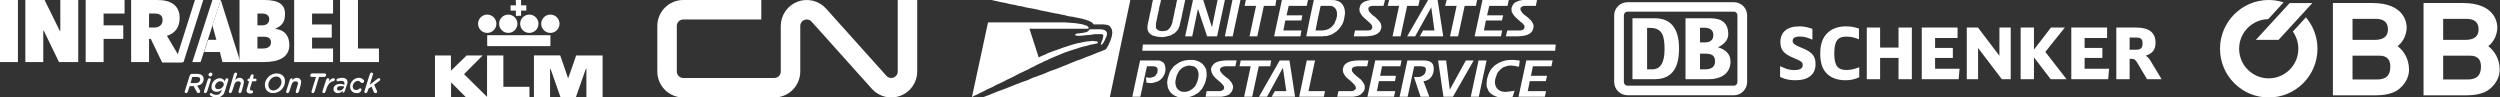
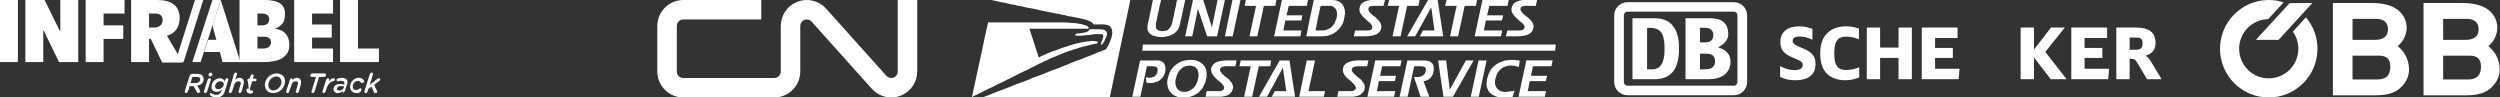
<svg xmlns="http://www.w3.org/2000/svg" width="1462" height="57" viewBox="0 0 1462 57" fill="none">
  <rect x="0" y="0" width="1462" height="57" fill="#333333" stroke="none" />
  <g clip-path="url(#clip0_4941_10933)">
    <path d="M209.341 28.372V0H198.861V36.296H221.61V28.372H209.341Z" fill="white" />
    <path d="M172.022 36.296H194.771V28.372H182.502V21.982H194.005V14.314H182.502V7.924H194.771V0H172.022V36.296Z" fill="white" />
    <path d="M160.776 16.87C165.122 15.081 166.655 12.525 166.655 8.435C166.911 2.556 162.821 0 154.642 0H140.072V36.296H154.131C163.077 36.296 169.211 33.484 169.211 26.327C169.211 20.96 166.4 17.381 160.776 16.87ZM150.552 28.372V21.471H154.131C156.687 21.471 158.476 22.238 158.476 24.794C158.476 26.583 157.198 28.372 153.875 28.372H150.552ZM150.552 7.924H153.364C155.664 7.924 157.453 8.946 157.453 11.247C157.453 13.803 155.409 14.825 153.364 14.825H150.552V7.924Z" fill="white" />
    <path d="M140.583 36.296L129.081 0L124.225 14.825L126.525 23.26H121.669L119.368 30.417H128.57L130.104 36.296H140.583Z" fill="white" />
    <path d="M97.641 20.96C102.498 19.426 105.054 15.848 105.054 10.48C105.054 3.578 100.453 0 92.018 0H76.682V36.296H87.162V22.749H88.184L94.83 36.552H106.843L97.641 20.96ZM87.162 16.103V7.924H90.74C93.552 7.924 95.085 9.202 95.085 11.758C95.085 14.569 93.04 16.103 90.229 16.103H87.162Z" fill="white" />
    <path d="M50.098 36.296H60.578V22.749H72.08V14.825H60.578V7.924H72.847V0H50.098V36.296Z" fill="white" />
    <path d="M35.274 0V17.892L35.018 18.148L26.072 0H14.825V36.296H25.305V17.892H25.561L34.507 36.296H45.753V0H35.274Z" fill="white" />
    <path d="M10.48 0H0V36.296H10.48V0Z" fill="white" />
    <path d="M114.001 48.566C115.279 48.566 116.045 48.31 116.557 47.799C116.812 47.544 117.068 47.032 117.068 46.521C117.068 46.01 117.068 45.754 116.812 45.499C116.557 45.243 115.79 44.987 115.023 44.987H112.467L111.445 48.566H114.001ZM109.911 53.422C109.655 53.934 109.4 54.445 108.889 54.445C108.122 54.445 107.866 53.934 108.122 53.167L110.933 44.221C111.189 43.709 111.445 43.198 112.211 43.198H115.023C116.557 43.198 117.579 43.454 118.346 44.221C118.857 44.732 119.113 45.499 119.113 46.266C119.113 47.288 118.602 48.31 118.09 48.822C117.324 49.588 116.557 49.844 115.279 50.1L116.812 52.656C117.068 52.911 117.068 53.167 117.068 53.422C117.068 53.934 116.557 54.445 116.046 54.445C115.534 54.445 115.279 54.189 115.023 53.678L113.234 50.355H110.933L109.911 53.422Z" fill="white" />
    <path d="M122.946 44.729C122.435 44.729 121.923 44.218 121.923 43.707V43.451C122.179 42.94 122.69 42.429 123.201 42.429C123.713 42.429 124.224 42.94 124.224 43.451V43.707C123.968 44.218 123.457 44.729 122.946 44.729ZM121.157 53.42C120.901 53.931 120.645 54.442 120.134 54.442C119.367 54.442 119.112 53.931 119.367 53.164L121.412 46.774C121.668 46.263 121.923 45.752 122.435 45.752C123.201 45.752 123.457 46.263 123.201 47.03L121.157 53.42Z" fill="white" />
    <path d="M130.87 49.332C130.87 48.31 130.103 47.543 128.825 47.543C127.291 47.543 126.013 48.821 125.758 50.355C125.758 51.633 126.525 52.144 127.547 52.144C129.336 52.144 130.87 50.61 130.87 49.332ZM131.637 46.776C131.892 46.265 132.148 45.754 132.659 45.754C133.426 45.754 133.681 46.265 133.426 47.032L131.637 52.911C131.125 54.444 130.87 55.211 130.103 55.722C129.336 56.489 128.314 57.001 126.78 57.001C125.502 57.001 124.224 56.745 123.202 55.978C122.946 55.722 122.69 55.467 122.69 55.211C122.69 54.7 122.946 54.444 123.457 54.444C123.713 54.444 123.713 54.444 123.968 54.7C124.735 55.211 125.758 55.467 126.525 55.467C127.547 55.467 128.058 55.211 128.569 54.7C129.081 54.189 129.336 53.678 129.592 52.911L129.847 52.4C128.825 53.166 128.058 53.678 126.78 53.678C124.991 53.678 123.457 52.655 123.713 50.61C123.713 47.799 126.269 45.754 128.569 45.754C130.103 45.754 130.87 46.521 131.381 47.543L131.637 46.776Z" fill="white" />
    <path d="M141.349 53.42C141.094 53.931 140.838 54.442 140.327 54.442C139.56 54.442 139.304 53.931 139.56 53.164L140.582 49.586C140.582 49.33 140.838 49.075 140.838 48.819C140.838 48.052 140.327 47.541 139.304 47.541C138.282 47.541 137.26 48.308 137.004 49.586L135.726 53.42C135.47 53.931 135.215 54.442 134.703 54.442C133.937 54.442 133.681 53.931 133.937 53.164L136.748 43.451C137.004 42.94 137.26 42.429 137.771 42.429C138.538 42.429 138.793 42.94 138.538 43.707L137.515 46.774C138.282 46.007 139.049 45.496 140.071 45.496C141.605 45.496 142.627 46.518 142.627 48.052C142.627 48.563 142.372 49.074 142.372 49.586L141.349 53.42Z" fill="white" />
-     <path d="M146.463 44.475C146.718 43.963 146.974 43.452 147.485 43.452C148.252 43.452 148.507 43.963 148.252 44.73L147.996 46.008H149.274C149.785 46.008 150.041 46.264 150.041 46.775C150.041 47.286 149.53 47.542 149.274 47.542H147.485L146.207 51.632C146.207 51.887 146.207 51.887 146.207 52.143C146.207 52.654 146.463 52.91 146.974 52.91H147.229C147.741 52.91 147.996 53.165 147.996 53.676C147.996 54.188 147.741 54.443 147.485 54.443C146.974 54.699 146.718 54.699 146.207 54.699C144.929 54.699 144.162 53.932 144.162 52.91C144.162 52.654 144.162 52.143 144.418 51.887L145.696 47.542H145.44C145.185 47.542 144.673 47.286 144.673 46.775C144.673 46.264 145.185 46.008 145.44 46.008H145.951L146.463 44.475Z" fill="white" />
+     <path d="M146.463 44.475C146.718 43.963 146.974 43.452 147.485 43.452C148.252 43.452 148.507 43.963 148.252 44.73L147.996 46.008H149.274C149.785 46.008 150.041 46.264 150.041 46.775C150.041 47.286 149.53 47.542 149.274 47.542H147.485L146.207 51.632C146.207 51.887 146.207 51.887 146.207 52.143C146.207 52.654 146.463 52.91 146.974 52.91H147.229C147.741 52.91 147.996 53.165 147.996 53.676C147.996 54.188 147.741 54.443 147.485 54.443C146.974 54.699 146.718 54.699 146.207 54.699C144.929 54.699 144.162 53.932 144.162 52.91C144.162 52.654 144.162 52.143 144.418 51.887H145.44C145.185 47.542 144.673 47.286 144.673 46.775C144.673 46.264 145.185 46.008 145.44 46.008H145.951L146.463 44.475Z" fill="white" />
    <path d="M164.609 48.053C164.609 46.263 163.587 44.73 161.542 44.73C158.986 44.73 156.941 47.286 156.941 49.586C156.941 51.375 157.964 52.909 160.009 52.909C162.565 52.653 164.609 50.097 164.609 48.053ZM154.896 49.586C154.896 46.263 157.964 42.94 161.798 42.94C164.865 42.94 166.91 44.985 166.654 47.797C166.654 51.12 163.587 54.443 159.753 54.443C156.686 54.443 154.896 52.398 154.896 49.586Z" fill="white" />
    <path d="M171.001 46.52V46.775C171.768 46.008 172.535 45.497 173.558 45.497C175.091 45.497 176.114 46.52 176.114 48.053C176.114 48.564 175.858 49.075 175.858 49.587L174.836 53.421C174.58 53.932 174.324 54.443 173.813 54.443C173.046 54.443 172.791 53.932 173.046 53.165L174.069 49.587C174.069 49.331 174.324 49.075 174.324 48.82C174.324 48.053 173.813 47.542 172.791 47.542C171.768 47.542 170.746 48.309 170.49 49.587L169.212 53.421C168.957 53.932 168.701 54.443 168.19 54.443C167.423 54.443 167.167 53.932 167.423 53.165L169.468 46.775C169.723 46.264 169.979 45.753 170.49 45.753C170.746 45.753 171.001 46.008 171.001 46.52Z" fill="white" />
    <path d="M184.036 53.421C183.781 53.932 183.525 54.444 183.014 54.444C182.247 54.444 181.991 53.932 182.247 53.166L184.803 44.986H182.247C181.736 44.986 181.224 44.475 181.48 43.964C181.48 43.453 181.991 42.941 182.503 42.941H189.915C190.426 42.941 190.937 43.453 190.682 43.964C190.682 44.475 190.171 44.986 189.659 44.986H186.592L184.036 53.421Z" fill="white" />
    <path d="M192.472 47.543C193.239 46.265 194.261 45.754 195.028 45.754C195.539 45.754 195.795 46.01 195.795 46.521C195.795 47.032 195.539 47.288 194.772 47.543C193.239 47.799 191.961 49.077 191.194 51.122L190.427 53.422C190.171 53.933 189.916 54.444 189.405 54.444C188.638 54.444 188.382 53.933 188.638 53.166L190.683 46.776C190.938 46.265 191.194 45.754 191.705 45.754C192.472 45.754 192.728 46.265 192.472 47.032V47.543Z" fill="white" />
    <path d="M201.162 51.12V50.609C200.651 50.354 199.884 50.354 199.117 50.354C197.839 50.354 197.072 50.865 197.072 51.887C197.072 52.654 197.583 52.91 198.35 52.91C199.628 53.165 200.651 52.143 201.162 51.12ZM200.395 53.421V53.165C199.628 53.932 198.606 54.443 197.583 54.443C196.05 54.443 195.027 53.421 195.027 52.143C195.027 50.098 196.817 49.075 198.861 49.075C199.884 49.075 200.651 49.331 201.417 49.587V49.331C201.417 49.075 201.417 48.82 201.417 48.564C201.417 47.797 200.906 47.286 199.628 47.286C199.117 47.286 198.35 47.286 197.839 47.542H197.583C197.072 47.542 196.817 47.286 196.817 46.775C196.817 46.264 197.072 46.008 197.328 46.008C198.095 45.753 198.861 45.497 199.884 45.497C202.184 45.497 203.207 46.52 203.207 48.053C203.207 48.564 203.207 48.82 202.951 49.331L201.673 53.165C201.417 53.676 201.162 54.188 200.651 54.188C200.395 54.443 200.395 53.932 200.395 53.421Z" fill="white" />
    <path d="M208.573 54.443C206.273 54.443 204.739 52.91 204.739 50.609C204.739 47.797 207.295 45.497 209.851 45.497C211.385 45.497 212.152 46.264 212.663 46.775C212.919 47.031 212.919 47.286 212.919 47.542C212.919 48.053 212.407 48.564 211.896 48.564C211.641 48.564 211.385 48.564 211.129 48.309C210.618 47.797 210.107 47.286 209.34 47.286C207.807 47.286 206.273 48.82 206.273 50.609C206.273 51.887 207.04 52.654 208.318 52.654C208.829 52.654 209.596 52.398 210.107 51.887C210.363 51.887 210.363 51.632 210.618 51.632C211.129 51.632 211.385 51.887 211.385 52.398C211.385 52.654 211.129 52.91 211.129 53.165C210.618 54.188 209.851 54.443 208.573 54.443Z" fill="white" />
    <path d="M216.242 49.586L220.843 46.007C221.099 45.752 221.354 45.752 221.61 45.752C222.121 45.752 222.377 46.007 222.377 46.518C222.377 46.774 222.121 47.03 221.866 47.285L218.798 49.586L220.332 52.908C220.332 53.164 220.588 53.42 220.588 53.675C220.588 54.187 220.076 54.442 219.565 54.442C219.054 54.442 218.798 54.187 218.543 53.675L217.265 50.608L215.475 51.886L214.964 53.42C214.709 53.931 214.453 54.442 213.942 54.442C213.175 54.442 212.919 53.931 213.175 53.164L216.242 43.451C216.498 42.94 216.753 42.429 217.265 42.429C218.031 42.429 218.287 42.94 218.031 43.707L216.242 49.586Z" fill="white" />
    <path d="M124.224 0L112.466 36.296H117.323L129.081 0H124.224Z" fill="white" />
    <path d="M113.999 0L102.497 36.296H107.354L118.856 0H113.999Z" fill="white" />
  </g>
  <g clip-path="url(#clip1_4941_10933)">
    <path d="M284.948 26.993C284.869 24.853 284.906 22.708 284.928 20.568C297.242 20.605 309.556 20.577 321.871 20.582C321.873 22.714 321.873 24.842 321.871 26.971C309.562 26.985 297.254 26.942 284.948 26.993ZM301.64 0.001H304.715C304.74 1.046 304.737 2.087 304.732 3.132C305.759 3.129 306.79 3.135 307.818 3.126C307.826 4.151 307.826 5.176 307.795 6.201C306.776 6.201 305.754 6.207 304.734 6.201C304.734 7.21 304.732 8.221 304.74 9.232C303.726 9.296 302.712 9.282 301.699 9.274C301.693 8.249 301.693 7.221 301.687 6.193C300.657 6.207 299.629 6.201 298.601 6.204C298.584 5.182 298.587 4.157 298.584 3.135C299.621 3.132 300.657 3.129 301.69 3.135C301.668 2.09 301.76 1.04 301.64 0.001ZM327.205 13.891C327.205 14.594 327.067 15.291 326.797 15.941C326.528 16.59 326.134 17.181 325.636 17.678C325.139 18.176 324.549 18.57 323.899 18.839C323.249 19.108 322.552 19.247 321.849 19.247C320.428 19.247 319.066 18.683 318.062 17.678C317.057 16.674 316.493 15.312 316.493 13.891C316.493 12.47 317.057 11.108 318.062 10.104C319.066 9.099 320.428 8.535 321.849 8.535C323.27 8.535 324.632 9.099 325.636 10.104C326.641 11.108 327.205 12.47 327.205 13.891ZM314.897 13.891C314.897 14.594 314.758 15.291 314.489 15.941C314.22 16.59 313.825 17.181 313.328 17.678C312.83 18.176 312.24 18.57 311.59 18.839C310.94 19.108 310.244 19.247 309.54 19.247C308.12 19.247 306.758 18.683 305.753 17.678C304.749 16.674 304.184 15.312 304.184 13.891C304.184 12.47 304.749 11.108 305.753 10.104C306.758 9.099 308.12 8.535 309.54 8.535C310.961 8.535 312.323 9.099 313.328 10.104C314.332 11.108 314.897 12.47 314.897 13.891ZM302.588 13.891C302.588 15.312 302.024 16.674 301.019 17.678C300.015 18.683 298.652 19.247 297.232 19.247C295.811 19.247 294.449 18.683 293.445 17.678C292.44 16.674 291.876 15.312 291.876 13.891C291.876 12.47 292.44 11.108 293.445 10.104C294.449 9.099 295.811 8.535 297.232 8.535C298.652 8.535 300.015 9.099 301.019 10.104C302.024 11.108 302.588 12.47 302.588 13.891ZM290.28 13.891C290.28 15.312 289.715 16.674 288.711 17.678C287.706 18.683 286.344 19.247 284.923 19.247C283.503 19.247 282.141 18.683 281.136 17.678C280.132 16.674 279.567 15.312 279.567 13.891C279.567 12.47 280.132 11.108 281.136 10.104C282.141 9.099 283.503 8.535 284.923 8.535C286.344 8.535 287.706 9.099 288.711 10.104C289.715 11.108 290.28 12.47 290.28 13.891Z" fill="white" />
    <path d="M312.245 32.418C317.365 32.401 322.484 32.451 327.603 32.393C329.219 36.787 330.634 41.256 332.16 45.684C332.286 45.485 332.465 45.317 332.53 45.085C333.989 40.859 335.481 36.644 336.955 32.421C342.102 32.415 347.249 32.412 352.397 32.423V56.973C349.246 57.012 346.093 56.987 342.942 56.987C342.937 51.336 342.97 45.681 342.925 40.027C342.486 40.273 342.441 40.831 342.253 41.248C340.424 46.499 338.548 51.733 336.719 56.984C333.756 56.984 330.791 57.024 327.83 56.965C325.974 51.596 324.052 46.253 322.179 40.892C322.112 40.593 321.944 40.374 321.68 40.234C321.672 45.819 321.683 51.406 321.677 56.993C318.532 56.993 315.387 56.993 312.242 56.99C312.248 48.801 312.24 40.609 312.245 32.418ZM254.377 32.418C257.486 32.418 260.594 32.415 263.706 32.421C263.711 35.395 263.7 38.372 263.708 41.349C266.792 38.397 269.805 35.375 272.889 32.423C276.023 32.415 279.156 32.415 282.29 32.423C278.677 36.095 274.967 39.671 271.382 43.368C275.899 47.748 280.263 52.291 284.819 56.623C284.858 48.557 284.825 40.489 284.836 32.421C288.015 32.415 291.193 32.415 294.372 32.421C294.372 38.54 294.366 44.659 294.372 50.778C299.449 50.764 304.524 50.795 309.599 50.761C309.669 52.837 309.61 54.915 309.632 56.99C297.293 56.99 284.951 57.001 272.611 56.984C269.693 54.03 266.736 51.114 263.804 48.174C263.762 51.117 263.809 54.058 263.778 57.001C260.645 56.979 257.511 57.004 254.377 56.987V32.418Z" fill="white" />
  </g>
  <g clip-path="url(#clip2_4941_10933)">
    <path d="M445.197 5.7H399.597C397.077 5.7 394.661 6.701 392.879 8.482C391.098 10.264 390.097 12.68 390.097 15.2V41.8C390.097 44.32 391.098 46.736 392.879 48.517C394.661 50.299 397.077 51.3 399.597 51.3H452.797C454.044 51.3 455.28 51.054 456.432 50.577C457.585 50.099 458.632 49.4 459.514 48.517C460.396 47.635 461.096 46.588 461.574 45.435C462.051 44.283 462.297 43.048 462.297 41.8V15.2C462.297 13.277 462.88 11.4 463.969 9.816C465.059 8.232 466.604 7.016 468.399 6.328C470.194 5.64 472.156 5.514 474.025 5.965C475.894 6.416 477.582 7.423 478.867 8.854L514.127 48.146C515.411 49.577 517.099 50.584 518.968 51.035C520.837 51.486 522.799 51.36 524.594 50.672C526.39 49.984 527.934 48.768 529.024 47.184C530.113 45.6 530.697 43.723 530.697 41.8V0" stroke="white" stroke-width="11.4" />
  </g>
  <g clip-path="url(#clip3_4941_10933)">
    <path fill-rule="evenodd" clip-rule="evenodd" d="M580.508 0.288H580.936L581.651 0.428L582.504 0.571L584.785 1.142L587.918 1.71L589.631 2.14L591.482 2.568L593.477 2.852L595.472 3.422L597.61 3.706L599.747 4.277L606.587 5.558L608.725 6.13L611.006 6.556L612.999 6.984L615.137 7.412L617.13 7.838L619.126 8.125L620.836 8.553L622.548 8.836L623.973 9.263L625.254 9.55L626.393 9.691L627.392 9.834L628.106 9.977L628.533 10.119H628.816L630.67 10.546L632.381 10.832L633.806 11.259L634.944 11.544L636.085 11.971L636.941 12.257L638.079 12.828L638.506 13.113L639.22 13.824V13.967L639.364 14.11V14.249H645.489L646.061 14.393H646.631L647.058 14.537H647.485L647.912 14.68L649.053 15.247L649.195 15.535L650.192 17.102L650.478 18.953L650.192 21.233L649.48 23.372L648.625 25.508L647.768 27.22L647.058 28.36L646.773 28.787L646.488 28.93L645.775 29.214L644.778 29.641L643.353 30.211L641.784 30.78L639.791 31.637L637.651 32.491L635.229 33.345L632.521 34.487L629.672 35.485L626.823 36.623L620.553 39.192L617.274 40.474L613.996 41.612L610.719 43.035L607.301 44.321L604.023 45.459L600.886 46.886L597.61 48.024L594.616 49.162L588.916 51.446L586.352 52.44L583.929 53.298L581.792 54.151L579.941 54.865L578.372 55.578L577.091 56.007L576.092 56.435L575.522 56.572L575.378 56.716H649.053L661.022 0.001H580.508V0.288Z" fill="white" />
    <path fill-rule="evenodd" clip-rule="evenodd" d="M635.659 18.67L635.229 18.813L632.381 19.38H631.668L631.097 19.524H630.529L629.672 19.667L629.245 19.81L628.96 19.951L628.816 20.238V20.522L629.104 20.806H629.672L630.243 20.949H631.668L632.521 20.806H633.376L635.372 20.522H636.371L637.51 20.378L638.506 20.238L639.365 20.095L640.36 19.951H644.208L644.634 20.095L644.922 20.238L645.205 20.665V21.233L645.062 21.803L644.922 22.517L644.634 23.372L644.208 24.371L643.923 25.369L643.78 25.937L644.065 26.223L644.351 26.078L644.922 25.508L645.205 25.081L645.634 24.371L646.061 23.516L646.488 22.517L646.914 21.663L647.2 20.806L647.342 20.095V19.24L647.058 18.526L646.631 18.099L646.061 17.672L645.348 17.387L644.492 17.245L643.496 17.102H637.51L637.368 17.245H637.225L636.941 17.387L636.654 17.958L636.371 18.099L636.086 18.385L635.659 18.67Z" fill="white" />
    <path fill-rule="evenodd" clip-rule="evenodd" d="M577.802 13.113L568.396 56.716L568.826 56.572L569.68 56.007L571.105 55.433L572.959 54.436L575.094 53.438L577.518 52.16L580.368 50.877L583.075 49.45L585.925 48.164L588.633 46.742L591.34 45.459L593.903 44.177L596.043 43.035L597.895 42.181L599.32 41.468L600.317 41.043L601.743 40.33L603.026 39.616L604.593 38.903L606.16 38.049L607.585 37.336L609.295 36.623L610.863 35.769L612.572 35.059L614.284 34.199L622.832 30.64L626.681 29.357L627.25 29.214L627.819 28.93L628.534 28.787L631.097 27.933L634.09 27.076L635.088 26.933L638.079 26.078L639.792 25.795L640.36 25.652L640.787 25.508H641.216L641.643 25.368L641.928 25.081H642.072V24.938L641.784 24.371L641.357 24.228L640.787 24.083H640.218L639.365 23.943H638.506L637.51 24.083L635.799 24.228L633.947 24.51L631.953 24.938L629.814 25.368L627.679 25.937L625.398 26.65L623.259 27.361L620.98 28.075L618.844 28.93L616.704 29.641L614.71 30.355L612.859 31.068L611.146 31.922L609.722 32.491L608.439 33.064L607.442 33.633L602.027 16.816H636.514L636.654 16.105L636.086 15.391L635.229 14.964L633.947 14.537L632.521 14.11L628.816 13.539L622.832 13.113H577.802Z" fill="white" />
    <path fill-rule="evenodd" clip-rule="evenodd" d="M909.448 29.683H668.006L668.352 26.055H909.795L909.448 29.683Z" fill="white" />
    <path fill-rule="evenodd" clip-rule="evenodd" d="M678.978 21.663L677.126 21.52L675.274 21.093L673.848 20.665L672.566 19.81L671.712 18.813L671.141 17.528L670.998 16.105L671.141 14.393L671.854 11.259L672.423 8.409L672.994 5.985L673.42 3.992L673.708 2.281L673.992 0.999L674.135 0.288L674.274 0.001H678.978L678.835 0.571L678.551 1.996L677.979 4.133L677.552 6.555L676.982 8.98L676.271 12.541L676.127 12.968L675.985 14.109V16.105L676.271 16.816L676.84 17.387L677.552 17.813L678.55 18.098L679.691 18.241L680.973 18.098L681.971 17.957L682.969 17.527L683.68 16.815L684.251 16.104L684.822 15.246L685.677 12.968L685.817 11.829L686.244 10.118L686.675 7.981L687.101 5.701L687.67 3.562L687.958 1.709L688.241 0.427L688.384 0.001H693.087L692.231 4.134L691.804 6.273L691.519 6.984V7.268L691.375 8.125L690.948 10.261L689.952 14.393L689.809 15.247L689.382 16.105L689.095 16.816L688.668 17.528L688.099 18.242L686.959 19.38L686.244 19.81L685.391 20.239L684.678 20.666L683.825 20.949L682.969 21.093L682.112 21.376L680.119 21.663L678.978 21.663ZM898.145 3.422H891.446L890.308 3.705L889.453 4.277L889.309 4.56L889.167 4.989V5.558L889.309 6.13L889.736 6.7L890.164 7.412L891.447 8.694L892.301 9.264L893.014 9.835L893.869 10.547L895.294 11.972L895.865 12.684L896.718 14.394L896.863 15.248L896.718 16.246L896.436 17.245L896.005 18.242L895.294 19.096L894.296 19.81L893.158 20.378L891.731 20.807L889.88 21.093L887.884 21.234H880.616L881.472 17.814H889.167L889.88 17.673L890.449 17.529L890.878 17.246L891.307 16.675L891.589 16.106L891.447 14.964L890.592 13.824L889.167 12.684L887.743 11.402L886.176 9.977L884.892 8.409L884.038 6.841L883.896 4.989L884.181 3.993L884.752 2.853L885.323 1.997L886.318 1.284L887.602 0.716L888.884 0.289L890.594 0.001H898.859L898.145 3.422ZM881.613 3.422H870.929L869.643 8.98H879.05L878.339 11.971H868.933L867.791 17.813H878.479L877.766 21.233H862.377L866.937 0.001H882.328L881.613 3.422ZM863.088 3.422H856.537L852.687 21.233H847.985L851.832 3.422H845.134L845.989 0.001H863.802L863.088 3.422ZM830.314 21.233L832.167 17.814H838.866L837.012 4.277L827.607 21.233H822.904L835.161 0.001H840.718L843.997 21.233H830.314ZM829.46 3.422H822.904L819.055 21.233H814.352L818.202 3.422H811.505L812.358 0.001H830.171L829.46 3.422ZM809.083 3.422H802.527L801.813 3.562L801.244 3.705L800.817 3.992L800.246 4.56V5.558L800.39 6.129L800.673 6.7L801.244 7.412L802.527 8.693L803.238 9.264L804.095 9.834L806.231 11.971L806.802 12.684L807.37 13.539L807.659 14.393L807.8 15.247V16.246L807.513 17.245L807.087 18.241L806.232 19.096L805.378 19.809L804.096 20.378L802.669 20.806L800.96 21.093L798.822 21.233H791.696L792.409 17.814H800.246L800.959 17.672L801.528 17.528L801.955 17.245L802.384 16.675L802.526 16.105L802.384 14.963L801.528 13.823L800.246 12.683L798.821 11.401L797.253 9.977L795.97 8.409L795.116 6.84L794.972 4.989L795.261 3.992L795.686 2.852L796.399 1.997L797.397 1.284L798.537 0.715L799.962 0.288L801.672 0.001H809.936L809.083 3.422ZM766.047 10.546L763.909 21.233H773.457L774.596 21.092H775.737L777.731 20.521L778.87 20.094L779.871 19.523L781.58 18.384L783.287 16.674L784.714 14.679L785.283 13.538L785.71 12.399L785.998 11.115L786.14 10.546L786.281 9.69L786.565 7.697L786.425 5.845L785.998 4.277L785.282 2.852L784.144 1.57L782.72 0.715L780.868 0.144L778.728 0.001H768.327L766.047 10.546ZM781.579 10.546L781.435 11.259L781.009 12.114L780.724 12.828L780.441 13.683L780.011 14.249L779.443 14.963L778.301 16.105L776.877 16.96L776.165 17.245L775.31 17.528L773.599 17.813H769.323L770.75 10.546L772.316 3.421H778.444L779.582 3.849L780.441 4.42L781.15 5.274L781.579 6.129L781.861 7.267V9.549L781.579 10.404V10.546H781.579ZM764.195 3.422H753.647L752.367 8.98H761.628L761.057 11.971H751.654L750.513 17.813H761.057L760.49 21.233H745.099L749.658 0.001H764.907L764.195 3.422ZM745.811 3.422H739.115L735.266 21.233H730.707L734.553 3.422H727.857L728.567 0.001H746.38L745.811 3.422ZM720.874 21.233H716.313L720.73 0.001H725.432L720.874 21.233ZM711.754 21.233H705.911L700.637 5.418H700.496L697.219 21.233H693.087L697.646 0.001H703.63L708.76 15.963L712.039 0.001H716.313L711.754 21.233Z" fill="white" />
    <path fill-rule="evenodd" clip-rule="evenodd" d="M672.71 48.593H672.139L671.854 48.453H670.998L670.713 48.309H670.43L670.143 45.319H671.283L671.424 45.46H672.28L673.419 45.319L675.129 44.747L675.7 44.178L676.555 43.035L676.84 42.466V41.897L676.981 41.184V40.474L676.84 39.901L676.555 39.477L675.7 38.904H675.129L674.562 38.764H670.713L666.865 56.573H662.162L666.723 35.342H676.84L678.406 35.486L679.548 36.059L680.545 36.768L681.116 37.766L681.401 38.764L681.544 39.902V41.044L681.401 42.042L680.973 43.465L680.259 44.747L679.404 45.886L678.267 46.887L677.125 47.601L674.274 48.454L672.71 48.593ZM907.265 38.763H896.437L895.295 44.321H904.702L903.987 47.455H894.583L893.443 53.298H904.131L903.418 56.572H888.027L892.588 35.34H907.979L907.265 38.763ZM888.313 39.047L887.742 38.903H887.314L886.175 38.618L885.462 38.478H884.751L884.18 38.334H883.326L881.757 38.478L880.331 38.903L878.906 39.475L877.626 40.473L876.627 41.467L875.63 42.753L875.06 44.32L874.489 46.027L874.203 47.738L874.347 49.305L874.771 50.588L875.343 51.586L876.198 52.439L877.338 53.153L878.621 53.581L880.047 53.721H880.901L881.756 53.581H882.469L883.894 53.297H884.463L885.177 53.153L885.748 53.012L884.606 56.571L884.037 56.715H883.325L882.754 56.859H882.042L881.471 56.999H878.193L875.913 56.715L874.915 56.434L873.917 56.005L873.064 55.577L872.208 55.007L871.495 54.435L870.784 53.721L870.357 52.868L869.931 51.87L869.502 51.016L869.36 49.878V48.737L869.502 47.454L869.642 46.027L870.07 44.745L870.497 43.322L871.637 41.042L872.349 40.044L874.063 38.334L875.061 37.621L877.055 36.483L879.333 35.625L880.475 35.34L881.613 35.196L882.897 35.06H885.888L886.458 35.196H887.03L887.599 35.34H888.169L888.74 35.484L888.313 39.047ZM864.8 56.572H860.097L864.658 35.341H869.36L864.8 56.572ZM849.694 56.572H844.137L841.001 35.341H845.704L847.842 52.441L857.247 35.341H861.806L849.694 56.572ZM832.45 47.455L835.872 56.572H830.741L826.893 45.031H829.602L830.458 44.89L831.311 44.605L832.022 44.177L832.593 43.752L833.165 43.179L833.448 42.466L833.736 41.613L833.874 41.044V40.474L833.592 39.617L833.307 39.332L832.738 39.048L831.311 38.763H827.036L823.186 56.572H818.487L823.048 35.341H832.88L834.301 35.485L835.587 35.77L836.585 36.198L837.296 36.767L837.865 37.477L838.294 38.479L838.436 39.617V40.755L838.294 42.182L837.865 43.464L837.296 44.606L836.585 45.46L835.727 46.313L834.589 46.886L833.592 47.311L832.45 47.455ZM818.915 38.763H808.227L807.087 44.321H816.348L815.779 47.455H806.375L805.233 53.298H815.921L815.21 56.572H799.677L804.236 35.34H819.626L818.915 38.763ZM799.533 38.763H793.548L792.123 39.048L791.554 39.192L791.269 39.476L790.841 39.761L790.558 40.33V41.044L790.698 41.613L790.985 42.182L791.554 42.755L792.124 43.464L792.837 44.034L793.548 44.747L794.401 45.319L795.117 46.029L795.97 46.601L796.541 47.455L797.113 48.164L797.682 49.022L797.968 49.735L798.109 50.733V51.586L797.824 52.728L797.397 53.582L795.686 55.293L794.546 55.862L792.977 56.291L791.27 56.572H782.007L782.72 53.298H790.559L791.27 53.154L791.841 52.869L792.268 52.584L792.695 52.16L792.977 51.587L792.695 50.445L791.841 49.307L790.559 48.024L789.132 46.742L787.564 45.459L786.281 43.892L785.427 42.181L785.283 40.474L785.57 39.332L785.998 38.334L786.709 37.477L787.707 36.767L788.845 36.198L790.272 35.769L791.983 35.484L793.975 35.34H800.246L799.533 38.763ZM774.168 56.572H759.775L764.195 35.341H769.038L765.191 53.298H774.881L774.168 56.572ZM743.675 56.572L745.527 53.298H752.223L750.229 39.617L740.967 56.572H736.263L748.378 35.341H754.075L757.353 56.572H743.675ZM742.82 38.763H736.121L732.272 56.572H727.569L731.419 38.763H724.863L725.577 35.341H743.387L742.82 38.763ZM722.442 38.763H716.455L715.03 39.048L714.603 39.192L714.175 39.476L713.607 40.045L713.464 40.33V41.044L713.607 41.613L714.462 42.755L715.03 43.464L715.744 44.034L716.456 44.747L717.312 45.319L718.167 46.029L718.878 46.601L719.449 47.455L720.161 48.164L720.588 49.022L720.874 49.735L721.158 50.733L721.016 51.586L720.731 52.728L720.302 53.582L719.592 54.435L718.735 55.293L717.452 55.862L715.886 56.29L714.174 56.571H705.055L705.626 53.297H713.607L714.174 53.153L715.315 52.584L715.6 52.159L715.886 51.586L715.743 50.444L714.889 49.306L713.607 48.024L712.038 46.741L710.613 45.459L709.331 43.892L708.477 42.181L708.189 40.473L708.477 39.331L709.045 38.334L709.759 37.477L710.613 36.767L711.755 36.198L713.32 35.769L715.03 35.484L716.882 35.34H723.153L722.442 38.763ZM682.827 46.029L682.539 48.308L682.969 51.302L683.824 53.013L684.393 53.867L685.677 55.149L686.53 55.718L687.386 56.147L688.383 56.572L689.522 56.86L690.663 57.001H693.087L695.365 56.716L696.504 56.435L697.645 56.006L698.643 55.578L699.498 55.008L700.496 54.436L701.351 53.722L702.061 52.869L702.918 52.016L703.486 51.017L704.628 48.738L705.055 47.455L705.339 46.029L705.625 44.89V42.754L705.481 41.612L705.339 40.614L704.483 38.903L703.346 37.477L702.632 36.911L701.778 36.339L700.922 35.914L699.782 35.485L698.783 35.196L697.645 35.06H695.222L692.942 35.34L691.803 35.625L690.662 36.058L689.664 36.483L688.81 37.052L687.812 37.765L686.958 38.334L686.104 39.191L685.39 40.189L684.678 41.043L684.108 42.181L683.68 43.322L683.253 44.745L682.827 46.029ZM700.637 46.029L700.21 47.739L699.498 49.306L698.784 50.589L697.79 51.587L696.648 52.44L695.365 53.154L694.084 53.582L692.516 53.722L690.946 53.582L689.807 53.013L688.81 52.3L688.097 51.302L687.669 50.304L687.385 48.881V47.455L687.669 46.028L688.097 44.321L688.81 42.754L689.522 41.468L690.52 40.474L691.659 39.476L692.942 38.903L694.222 38.478L695.793 38.334L697.22 38.618L698.501 38.903L699.499 39.761L700.21 40.614L700.638 41.756L700.923 43.034V44.461L700.637 46.029Z" fill="white" />
  </g>
  <path fill-rule="evenodd" clip-rule="evenodd" d="M951.784 1.286H1013.99C1018.19 1.286 1021.72 4.666 1021.72 9.036V47.882C1021.72 52.249 1018.19 55.714 1013.99 55.714H951.784C947.508 55.714 943.971 52.249 943.971 47.882V9.036C943.971 4.666 947.508 1.286 951.784 1.286ZM1013.99 50.11C1015.22 50.11 1016.05 49.119 1016.05 47.881V9.035C1016.05 7.799 1015.22 6.81 1013.99 6.81H951.783C950.55 6.81 949.646 7.799 949.646 9.035V47.881C949.646 49.119 950.55 50.11 951.783 50.11H1013.99ZM1002.96 35.837C1002.96 32.21 1000.66 31.386 997.285 31.386H994.158V40.538H997.203C1000.25 40.538 1002.96 39.55 1002.96 35.837ZM994.158 24.79H997.122C999.919 24.79 1001.97 23.552 1001.97 20.501C1001.97 17.119 999.34 16.21 996.544 16.21H994.158V24.79ZM999.507 46.314H985.685V10.685H1000.17C1007 10.685 1010.69 13.491 1010.69 20.171C1010.69 23.636 1007.82 26.108 1004.69 27.676C1009.05 28.91 1012.01 31.554 1012.01 36.004C1012.01 43.263 1005.92 46.314 999.507 46.314ZM964.952 16.295C972.684 16.295 973.427 21.898 973.427 29.075C973.427 36.911 970.792 40.539 966.265 40.539H963.222V16.295H964.952ZM954.665 46.313H967.749C978.607 46.23 981.898 38.643 981.898 28.334C981.898 16.458 976.963 10.686 967.749 10.686H954.665V46.313Z" fill="white" />
  <path d="M1054.21 28.217C1054.21 28.219 1053.72 28.011 1053.72 28.011C1050.58 26.666 1050.46 26.618 1049.72 26.092C1048.69 25.369 1048.34 24.811 1048.34 23.872C1048.34 22.217 1049.73 21.372 1052.46 21.372C1054.88 21.372 1056.65 21.784 1059.46 23.018L1059.9 23.207V16.89L1059.69 16.812C1056.99 15.836 1054.73 15.415 1052.14 15.415C1045.16 15.415 1041.16 18.763 1041.16 24.599C1041.16 28.996 1043.16 31.519 1048.27 33.598C1053.71 35.855 1054.23 36.42 1054.23 38.068C1054.23 39.99 1052.6 40.971 1049.41 40.971C1046.65 40.971 1044.57 40.424 1041.45 38.889L1041 38.664V44.983L1041.18 45.071C1044.07 46.391 1046.6 46.927 1049.9 46.927C1057.53 46.927 1061.73 43.578 1061.73 37.499C1061.73 32.892 1059.83 30.549 1054.21 28.217Z" fill="white" />
  <path d="M1086.86 39.482C1083.98 40.552 1082.11 40.926 1079.68 40.926C1074.64 40.926 1072.68 38.235 1072.68 31.315C1072.68 24.093 1074.58 21.413 1079.73 21.413C1082.11 21.413 1084.19 21.835 1086.69 22.812L1087.12 22.983V16.731L1086.91 16.652C1084.57 15.804 1082.23 15.415 1079.52 15.415C1075.32 15.415 1071.75 16.593 1069.18 18.831C1065.97 21.621 1064.48 25.597 1064.48 31.356C1064.48 36.24 1065.5 39.735 1067.68 42.34C1070.23 45.342 1074.23 46.927 1079.28 46.927C1082.1 46.927 1084.8 46.355 1087.1 45.271L1087.28 45.189V39.325L1086.86 39.482Z" fill="white" />
  <path d="M1110.26 16.11V27.824H1099.49V16.11H1091.7V46.318H1099.49V33.866H1110.26V46.318H1118.05V16.11H1110.26Z" fill="white" />
  <path d="M1131.64 40.191V33.865H1142.02V28.027H1131.64V22.229H1144.78V16.109H1123.85V46.317H1145.41L1145.95 40.191H1131.64Z" fill="white" />
-   <path d="M1169.26 16.109V32.618C1168.23 31.264 1156.71 16.109 1156.71 16.109H1150.17V46.317H1156.78V28.055C1157.82 29.419 1170.68 46.317 1170.68 46.317H1175.87V16.109H1169.26Z" fill="white" />
  <path d="M1196.1 30.341C1196.4 29.967 1207.51 16.11 1207.51 16.11H1199.41C1199.41 16.11 1190.47 27.704 1189.46 29.006V16.11H1181.67V46.318H1189.46V33.542C1190.47 34.857 1199.25 46.318 1199.25 46.318H1208.51C1208.51 46.318 1196.39 30.72 1196.1 30.341Z" fill="white" />
  <path d="M1219.08 40.193V33.867H1229.46V28.029H1219.08V22.231H1232.23V16.111H1211.3V46.319H1232.86L1233.4 40.193H1219.08Z" fill="white" />
  <path d="M1245.41 21.941H1248.97C1252 21.941 1252.97 22.799 1252.97 25.458C1252.97 28.102 1251.88 29.087 1248.97 29.087H1245.41V21.941ZM1257.54 35.429C1256.68 34.035 1255.79 33.163 1254.81 32.571C1258.78 31.275 1260.56 29.018 1260.56 25.05C1260.56 19.032 1256.84 16.111 1249.21 16.111H1237.62V46.319H1245.41V34.401H1246.41C1248.16 34.401 1248.79 34.865 1250.17 37.176L1255.59 46.319H1264.09L1257.54 35.429Z" fill="white" />
  <path d="M1348.51 10.138L1340.86 18.486C1342.93 21.393 1344.07 24.855 1344.07 28.5C1344.07 33.124 1342.27 37.473 1339 40.745C1335.73 44.014 1331.38 45.818 1326.76 45.818C1322.13 45.818 1317.78 44.014 1314.51 40.745C1311.24 37.472 1309.44 33.124 1309.44 28.5C1309.44 19.057 1317.04 11.358 1326.45 11.194L1335.45 1.38C1332.67 0.491 1329.75 0 1326.76 0C1311.04 0 1298.26 12.785 1298.26 28.5C1298.26 36.112 1301.22 43.27 1306.6 48.652C1311.99 54.034 1319.14 57 1326.76 57C1334.37 57 1341.53 54.034 1346.91 48.652C1352.29 43.27 1355.25 36.112 1355.25 28.5C1355.25 21.696 1352.86 15.272 1348.51 10.137M1339.03 1.798V1.761L1319.22 23.329H1332.5L1352.24 1.797M1375.76 32.57H1391.36C1393.5 32.57 1397.86 32.865 1397.86 38.939C1397.86 46.342 1392.66 46.49 1389.22 46.49H1375.76V32.57ZM1375.76 11.022H1389.37C1393.35 11.022 1396.48 12.502 1396.48 17.168C1396.48 21.463 1393.65 23.314 1388.76 23.314H1375.76V11.022ZM1364.28 55.747H1389.45C1392.97 55.747 1399.16 55.228 1402.99 52.045C1407.96 47.898 1408.8 43.458 1408.8 40.642C1408.8 34.201 1405.43 29.46 1402.14 27.015C1406.2 23.76 1407.42 19.166 1407.42 15.908C1407.42 13.687 1406.35 1.765 1387.31 1.765H1364.28M1428.76 32.569H1444.37C1446.51 32.569 1450.87 32.864 1450.87 38.938C1450.87 46.341 1445.67 46.489 1442.22 46.489H1428.76V32.569ZM1428.76 11.021H1442.38C1446.35 11.021 1449.49 12.501 1449.49 17.166C1449.49 21.462 1446.66 23.313 1441.76 23.313H1428.76V11.021ZM1417.29 55.746H1442.45C1445.97 55.746 1452.17 55.227 1456 52.044C1460.97 47.897 1461.81 43.456 1461.81 40.641C1461.81 34.2 1458.44 29.459 1455.15 27.014C1459.21 23.759 1460.43 19.165 1460.43 15.907C1460.43 13.685 1459.36 1.764 1440.31 1.764H1417.29" fill="white" />
  <defs>
    <clipPath id="clip0_4941_10933">
      <rect width="222.377" height="57" fill="white" />
    </clipPath>
    <clipPath id="clip1_4941_10933">
-       <rect width="98.02" height="57" fill="white" transform="translate(254.377)" />
-     </clipPath>
+       </clipPath>
    <clipPath id="clip2_4941_10933">
      <rect width="152" height="57" fill="white" transform="translate(384.396)" />
    </clipPath>
    <clipPath id="clip3_4941_10933">
      <rect width="341.399" height="57" fill="white" transform="translate(568.396)" />
    </clipPath>
  </defs>
</svg>